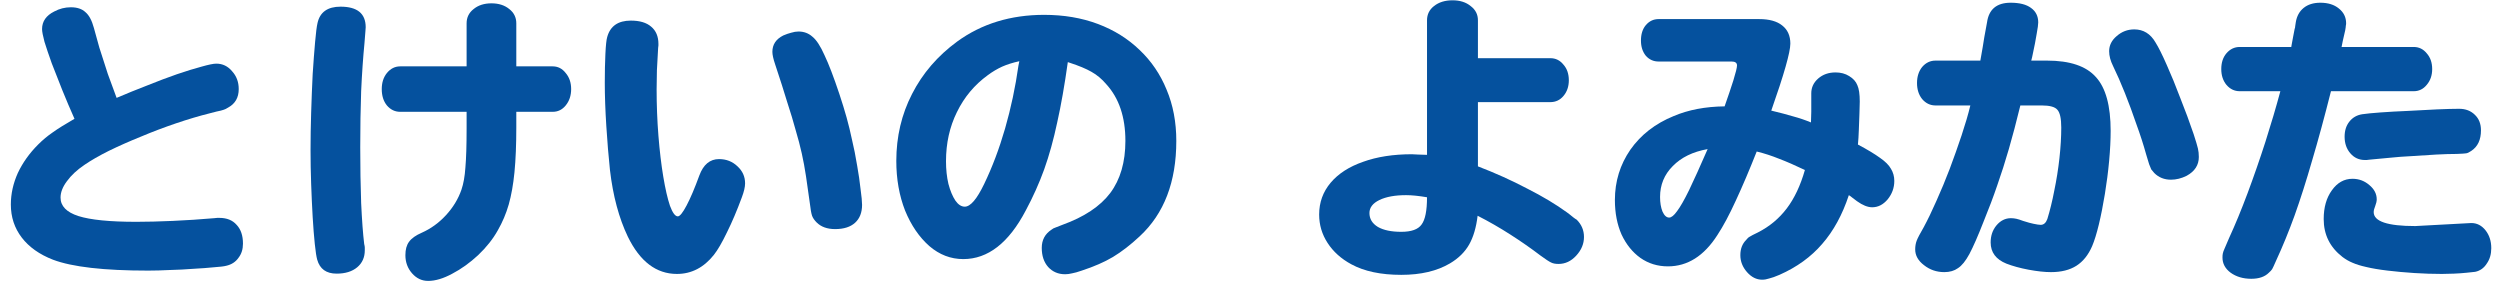
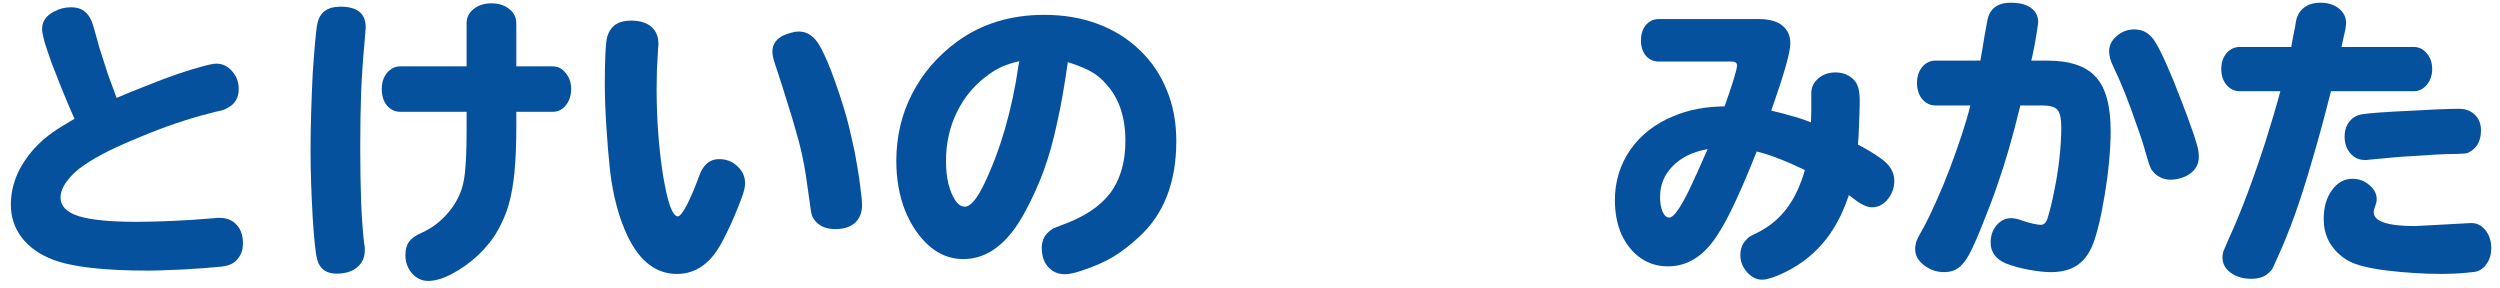
<svg xmlns="http://www.w3.org/2000/svg" width="165" height="19" viewBox="0 0 165 19" fill="none">
  <path d="M150.504 6.02H147.824C147.477 6.02 147.184 5.88 146.944 5.6C146.717 5.32 146.604 4.974 146.604 4.56C146.604 4.134 146.717 3.787 146.944 3.52C147.184 3.24 147.477 3.1 147.824 3.1H151.224L151.244 2.98C151.284 2.794 151.317 2.614 151.344 2.44C151.384 2.267 151.417 2.094 151.444 1.92C151.47 1.854 151.484 1.787 151.484 1.72C151.497 1.64 151.51 1.554 151.524 1.46C151.59 1.06 151.764 0.747 152.044 0.52C152.324 0.294 152.69 0.18 153.144 0.18C153.65 0.18 154.057 0.307 154.364 0.56C154.684 0.814 154.844 1.14 154.844 1.54C154.844 1.594 154.837 1.647 154.824 1.7C154.824 1.754 154.81 1.854 154.784 2C154.757 2.134 154.704 2.367 154.624 2.7L154.544 3.1H159.304C159.65 3.1 159.937 3.24 160.164 3.52C160.404 3.787 160.524 4.134 160.524 4.56C160.524 4.974 160.404 5.32 160.164 5.6C159.937 5.88 159.65 6.02 159.304 6.02H153.844C153.417 7.714 153.004 9.234 152.604 10.58C152.217 11.927 151.83 13.14 151.444 14.22C151.057 15.287 150.65 16.28 150.224 17.2C150.09 17.507 150.004 17.694 149.964 17.76C149.924 17.827 149.85 17.907 149.744 18C149.477 18.267 149.09 18.4 148.584 18.4C148.05 18.4 147.597 18.267 147.224 18C146.864 17.733 146.684 17.4 146.684 17C146.684 16.893 146.69 16.807 146.704 16.74C146.717 16.66 146.757 16.547 146.824 16.4C146.89 16.253 146.99 16.02 147.124 15.7C147.524 14.834 147.93 13.847 148.344 12.74C148.757 11.633 149.15 10.5 149.524 9.34C149.897 8.167 150.224 7.06 150.504 6.02ZM162.304 7.18C162.73 7.18 163.077 7.314 163.344 7.58C163.61 7.834 163.744 8.174 163.744 8.6C163.744 9.227 163.53 9.68 163.104 9.96C162.97 10.053 162.857 10.107 162.764 10.12C162.684 10.133 162.477 10.147 162.144 10.16C161.757 10.16 161.31 10.174 160.804 10.2C160.297 10.227 159.77 10.26 159.224 10.3C158.677 10.327 158.15 10.367 157.644 10.42C157.15 10.46 156.724 10.5 156.364 10.54C156.297 10.553 156.244 10.56 156.204 10.56C156.164 10.56 156.124 10.56 156.084 10.56C155.697 10.56 155.377 10.414 155.124 10.12C154.87 9.827 154.744 9.46 154.744 9.02C154.744 8.62 154.85 8.287 155.064 8.02C155.277 7.754 155.557 7.594 155.904 7.54C156.17 7.5 156.577 7.46 157.124 7.42C157.67 7.38 158.27 7.347 158.924 7.32C159.577 7.28 160.21 7.247 160.824 7.22C161.437 7.194 161.93 7.18 162.304 7.18ZM159.404 14.92L163.104 14.72C163.477 14.72 163.79 14.88 164.044 15.2C164.297 15.52 164.424 15.914 164.424 16.38C164.424 16.78 164.324 17.12 164.124 17.4C163.937 17.694 163.684 17.873 163.364 17.94C163.257 17.953 163.07 17.974 162.804 18C162.55 18.027 162.27 18.047 161.964 18.06C161.67 18.073 161.404 18.08 161.164 18.08C160.577 18.08 159.97 18.06 159.344 18.02C158.73 17.98 158.144 17.927 157.584 17.86C157.024 17.794 156.55 17.713 156.164 17.62C155.804 17.54 155.504 17.447 155.264 17.34C155.037 17.247 154.817 17.12 154.604 16.96C153.777 16.32 153.364 15.487 153.364 14.46C153.364 13.687 153.544 13.053 153.904 12.56C154.264 12.053 154.717 11.8 155.264 11.8C155.69 11.8 156.064 11.94 156.384 12.22C156.704 12.487 156.864 12.8 156.864 13.16C156.864 13.28 156.83 13.427 156.764 13.6C156.697 13.76 156.664 13.893 156.664 14C156.664 14.614 157.577 14.92 159.404 14.92Z" fill="#05519E" />
-   <path d="M130.043 6.96H127.743C127.397 6.96 127.103 6.82 126.863 6.54C126.637 6.26 126.523 5.907 126.523 5.48C126.523 5.054 126.637 4.7 126.863 4.42C127.103 4.14 127.397 4 127.743 4H130.703C130.823 3.334 130.91 2.82 130.963 2.46C131.03 2.1 131.09 1.774 131.143 1.48C131.263 0.614 131.783 0.18 132.703 0.18C133.29 0.18 133.737 0.294 134.043 0.52C134.363 0.747 134.523 1.067 134.523 1.48C134.523 1.614 134.49 1.86 134.423 2.22C134.37 2.567 134.27 3.08 134.123 3.76L134.063 4H135.103C136.61 4 137.683 4.36 138.323 5.08C138.977 5.787 139.303 6.974 139.303 8.64C139.303 9.227 139.27 9.887 139.203 10.62C139.137 11.34 139.043 12.067 138.923 12.8C138.803 13.534 138.67 14.207 138.523 14.82C138.377 15.42 138.23 15.893 138.083 16.24C137.83 16.827 137.483 17.26 137.043 17.54C136.603 17.82 136.043 17.96 135.363 17.96C134.95 17.96 134.457 17.907 133.883 17.8C133.323 17.694 132.837 17.56 132.423 17.4C131.73 17.12 131.383 16.654 131.383 16C131.383 15.56 131.51 15.187 131.763 14.88C132.03 14.56 132.35 14.4 132.723 14.4C132.843 14.4 132.963 14.414 133.083 14.44C133.203 14.467 133.35 14.514 133.523 14.58C133.603 14.607 133.737 14.647 133.923 14.7C134.123 14.754 134.31 14.793 134.483 14.82C134.563 14.834 134.63 14.84 134.683 14.84C134.883 14.84 135.03 14.713 135.123 14.46C135.297 13.9 135.45 13.274 135.583 12.58C135.73 11.873 135.843 11.16 135.923 10.44C136.003 9.707 136.043 9.034 136.043 8.42C136.043 7.82 135.957 7.427 135.783 7.24C135.623 7.054 135.283 6.96 134.763 6.96H133.343C133.077 8.054 132.823 9.014 132.583 9.84C132.343 10.667 132.09 11.46 131.823 12.22C131.57 12.967 131.263 13.78 130.903 14.66C130.543 15.58 130.237 16.28 129.983 16.76C129.73 17.227 129.477 17.54 129.223 17.7C128.983 17.873 128.683 17.96 128.323 17.96C127.817 17.96 127.37 17.807 126.983 17.5C126.597 17.207 126.403 16.86 126.403 16.46C126.403 16.247 126.437 16.053 126.503 15.88C126.57 15.707 126.723 15.414 126.963 15C127.23 14.507 127.51 13.927 127.803 13.26C128.11 12.58 128.403 11.873 128.683 11.14C128.963 10.393 129.223 9.66 129.463 8.94C129.703 8.22 129.897 7.56 130.043 6.96ZM140.863 1.94C141.463 1.94 141.93 2.227 142.263 2.8C142.463 3.12 142.71 3.614 143.003 4.28C143.297 4.934 143.597 5.667 143.903 6.48C144.223 7.28 144.517 8.074 144.783 8.86C144.93 9.314 145.023 9.627 145.063 9.8C145.103 9.974 145.123 10.16 145.123 10.36C145.123 10.893 144.857 11.307 144.323 11.6C143.977 11.774 143.63 11.86 143.283 11.86C142.843 11.86 142.477 11.713 142.183 11.42C142.103 11.327 142.037 11.247 141.983 11.18C141.943 11.1 141.897 10.987 141.843 10.84C141.803 10.694 141.737 10.473 141.643 10.18C141.47 9.554 141.257 8.894 141.003 8.2C140.763 7.494 140.51 6.807 140.243 6.14C139.977 5.474 139.717 4.88 139.463 4.36C139.29 4.014 139.203 3.687 139.203 3.38C139.203 2.994 139.37 2.66 139.703 2.38C140.037 2.087 140.423 1.94 140.863 1.94Z" fill="#05519E" />
+   <path d="M130.043 6.96H127.743C127.397 6.96 127.103 6.82 126.863 6.54C126.637 6.26 126.523 5.907 126.523 5.48C126.523 5.054 126.637 4.7 126.863 4.42C127.103 4.14 127.397 4 127.743 4H130.703C130.823 3.334 130.91 2.82 130.963 2.46C131.03 2.1 131.09 1.774 131.143 1.48C131.263 0.614 131.783 0.18 132.703 0.18C133.29 0.18 133.737 0.294 134.043 0.52C134.363 0.747 134.523 1.067 134.523 1.48C134.37 2.567 134.27 3.08 134.123 3.76L134.063 4H135.103C136.61 4 137.683 4.36 138.323 5.08C138.977 5.787 139.303 6.974 139.303 8.64C139.303 9.227 139.27 9.887 139.203 10.62C139.137 11.34 139.043 12.067 138.923 12.8C138.803 13.534 138.67 14.207 138.523 14.82C138.377 15.42 138.23 15.893 138.083 16.24C137.83 16.827 137.483 17.26 137.043 17.54C136.603 17.82 136.043 17.96 135.363 17.96C134.95 17.96 134.457 17.907 133.883 17.8C133.323 17.694 132.837 17.56 132.423 17.4C131.73 17.12 131.383 16.654 131.383 16C131.383 15.56 131.51 15.187 131.763 14.88C132.03 14.56 132.35 14.4 132.723 14.4C132.843 14.4 132.963 14.414 133.083 14.44C133.203 14.467 133.35 14.514 133.523 14.58C133.603 14.607 133.737 14.647 133.923 14.7C134.123 14.754 134.31 14.793 134.483 14.82C134.563 14.834 134.63 14.84 134.683 14.84C134.883 14.84 135.03 14.713 135.123 14.46C135.297 13.9 135.45 13.274 135.583 12.58C135.73 11.873 135.843 11.16 135.923 10.44C136.003 9.707 136.043 9.034 136.043 8.42C136.043 7.82 135.957 7.427 135.783 7.24C135.623 7.054 135.283 6.96 134.763 6.96H133.343C133.077 8.054 132.823 9.014 132.583 9.84C132.343 10.667 132.09 11.46 131.823 12.22C131.57 12.967 131.263 13.78 130.903 14.66C130.543 15.58 130.237 16.28 129.983 16.76C129.73 17.227 129.477 17.54 129.223 17.7C128.983 17.873 128.683 17.96 128.323 17.96C127.817 17.96 127.37 17.807 126.983 17.5C126.597 17.207 126.403 16.86 126.403 16.46C126.403 16.247 126.437 16.053 126.503 15.88C126.57 15.707 126.723 15.414 126.963 15C127.23 14.507 127.51 13.927 127.803 13.26C128.11 12.58 128.403 11.873 128.683 11.14C128.963 10.393 129.223 9.66 129.463 8.94C129.703 8.22 129.897 7.56 130.043 6.96ZM140.863 1.94C141.463 1.94 141.93 2.227 142.263 2.8C142.463 3.12 142.71 3.614 143.003 4.28C143.297 4.934 143.597 5.667 143.903 6.48C144.223 7.28 144.517 8.074 144.783 8.86C144.93 9.314 145.023 9.627 145.063 9.8C145.103 9.974 145.123 10.16 145.123 10.36C145.123 10.893 144.857 11.307 144.323 11.6C143.977 11.774 143.63 11.86 143.283 11.86C142.843 11.86 142.477 11.713 142.183 11.42C142.103 11.327 142.037 11.247 141.983 11.18C141.943 11.1 141.897 10.987 141.843 10.84C141.803 10.694 141.737 10.473 141.643 10.18C141.47 9.554 141.257 8.894 141.003 8.2C140.763 7.494 140.51 6.807 140.243 6.14C139.977 5.474 139.717 4.88 139.463 4.36C139.29 4.014 139.203 3.687 139.203 3.38C139.203 2.994 139.37 2.66 139.703 2.38C140.037 2.087 140.423 1.94 140.863 1.94Z" fill="#05519E" />
  <path d="M122.563 13.28L122.244 13.04C122.217 13.014 122.184 12.987 122.144 12.96C122.104 12.934 122.064 12.907 122.024 12.88C121.597 14.174 121.01 15.247 120.264 16.1C119.53 16.954 118.59 17.634 117.443 18.14C117.163 18.26 116.937 18.34 116.764 18.38C116.604 18.434 116.45 18.46 116.303 18.46C115.93 18.46 115.597 18.294 115.303 17.96C115.01 17.627 114.863 17.254 114.863 16.84C114.863 16.427 114.99 16.094 115.243 15.84C115.323 15.734 115.404 15.66 115.484 15.62C115.564 15.567 115.743 15.474 116.023 15.34C116.783 14.954 117.417 14.427 117.924 13.76C118.43 13.094 118.83 12.247 119.123 11.22C118.483 10.914 117.917 10.667 117.424 10.48C116.93 10.28 116.437 10.12 115.943 10C115.463 11.214 115.004 12.294 114.564 13.24C114.137 14.174 113.73 14.934 113.344 15.52C112.464 16.894 111.377 17.58 110.083 17.58C109.403 17.58 108.797 17.394 108.264 17.02C107.744 16.647 107.33 16.134 107.023 15.48C106.73 14.814 106.583 14.054 106.583 13.2C106.583 11.974 106.924 10.867 107.604 9.88C108.297 8.894 109.25 8.154 110.464 7.66C111.437 7.247 112.557 7.034 113.824 7.02C114.05 6.38 114.244 5.807 114.404 5.3C114.564 4.78 114.643 4.454 114.643 4.32C114.643 4.147 114.523 4.06 114.283 4.06H109.464C109.13 4.06 108.85 3.934 108.624 3.68C108.41 3.414 108.303 3.08 108.303 2.68C108.303 2.254 108.41 1.914 108.624 1.66C108.85 1.394 109.13 1.26 109.464 1.26H116.104C116.77 1.26 117.277 1.4 117.624 1.68C117.984 1.96 118.163 2.36 118.163 2.88C118.163 3.44 117.744 4.914 116.904 7.3C117.464 7.434 117.943 7.56 118.343 7.68C118.743 7.787 119.137 7.92 119.524 8.08C119.537 7.814 119.544 7.58 119.544 7.38C119.544 7.167 119.544 7.014 119.544 6.92V6.16C119.544 5.774 119.697 5.447 120.003 5.18C120.31 4.914 120.69 4.78 121.144 4.78C121.49 4.78 121.79 4.86 122.044 5.02C122.31 5.18 122.49 5.38 122.584 5.62C122.69 5.847 122.744 6.207 122.744 6.7C122.744 6.874 122.737 7.14 122.723 7.5C122.71 7.847 122.697 8.207 122.683 8.58C122.67 8.954 122.65 9.274 122.623 9.54C123.25 9.874 123.737 10.167 124.084 10.42C124.43 10.66 124.67 10.9 124.804 11.14C124.95 11.38 125.024 11.647 125.024 11.94C125.024 12.394 124.877 12.8 124.584 13.16C124.29 13.507 123.95 13.68 123.563 13.68C123.27 13.68 122.937 13.547 122.563 13.28ZM112.704 9.84C111.73 10.014 110.964 10.387 110.404 10.96C109.844 11.52 109.564 12.2 109.564 13C109.564 13.374 109.617 13.694 109.723 13.96C109.843 14.227 109.99 14.36 110.163 14.36C110.31 14.36 110.484 14.22 110.684 13.94C110.897 13.66 111.164 13.194 111.484 12.54C111.804 11.874 112.21 10.974 112.704 9.84Z" fill="#05519E" />
-   <path d="M97.543 6.74V10.98C98.69 11.42 99.77 11.907 100.783 12.44C101.81 12.96 102.69 13.487 103.423 14.02C103.57 14.127 103.697 14.227 103.803 14.32C103.923 14.413 104.01 14.473 104.063 14.5C104.383 14.82 104.543 15.2 104.543 15.64C104.543 16.093 104.37 16.507 104.023 16.88C103.69 17.24 103.303 17.42 102.863 17.42C102.65 17.42 102.483 17.387 102.363 17.32C102.243 17.267 102.01 17.113 101.663 16.86C101.05 16.393 100.39 15.933 99.683 15.48C98.977 15.027 98.257 14.613 97.523 14.24C97.43 15.013 97.243 15.647 96.963 16.14C96.683 16.633 96.263 17.047 95.704 17.38C94.85 17.887 93.777 18.14 92.484 18.14C91.137 18.14 90.037 17.907 89.183 17.44C88.517 17.08 87.997 16.613 87.624 16.04C87.25 15.467 87.064 14.84 87.064 14.16C87.064 13.36 87.317 12.66 87.823 12.06C88.33 11.46 89.043 11 89.963 10.68C90.883 10.347 91.957 10.18 93.183 10.18C93.277 10.18 93.41 10.187 93.584 10.2C93.77 10.2 93.97 10.207 94.183 10.22V1.34C94.183 0.953 94.337 0.64 94.644 0.4C94.963 0.147 95.37 0.02 95.864 0.02C96.357 0.02 96.757 0.147 97.064 0.4C97.383 0.64 97.543 0.953 97.543 1.34V3.84H102.323C102.67 3.84 102.957 3.98 103.183 4.26C103.423 4.527 103.543 4.873 103.543 5.3C103.543 5.713 103.423 6.06 103.183 6.34C102.957 6.607 102.67 6.74 102.323 6.74H97.543ZM94.183 13.02C93.637 12.927 93.177 12.88 92.803 12.88C92.07 12.88 91.484 12.987 91.043 13.2C90.603 13.413 90.383 13.7 90.383 14.06C90.383 14.447 90.57 14.753 90.944 14.98C91.317 15.193 91.83 15.3 92.484 15.3C93.15 15.3 93.597 15.14 93.823 14.82C94.064 14.5 94.183 13.9 94.183 13.02Z" fill="#05519E" />
  <path d="M70.476 4.1C70.263 5.62 70.03 6.947 69.776 8.08C69.536 9.213 69.25 10.247 68.916 11.18C68.583 12.1 68.176 13.007 67.696 13.9C66.576 16.033 65.203 17.1 63.576 17.1C62.75 17.1 62.003 16.813 61.336 16.24C60.67 15.653 60.136 14.873 59.736 13.9C59.35 12.913 59.156 11.82 59.156 10.62C59.156 9.02 59.503 7.547 60.196 6.2C60.89 4.84 61.883 3.687 63.176 2.74C64.79 1.567 66.703 0.98 68.916 0.98C70.21 0.98 71.39 1.18 72.456 1.58C73.523 1.98 74.443 2.553 75.216 3.3C75.99 4.033 76.583 4.907 76.996 5.92C77.423 6.933 77.636 8.06 77.636 9.3C77.636 12.007 76.83 14.107 75.216 15.6C74.616 16.16 74.03 16.613 73.456 16.96C72.896 17.293 72.21 17.593 71.396 17.86C71.13 17.953 70.916 18.013 70.756 18.04C70.596 18.08 70.443 18.1 70.296 18.1C69.843 18.1 69.47 17.94 69.176 17.62C68.896 17.3 68.756 16.88 68.756 16.36C68.756 15.84 68.97 15.44 69.396 15.16C69.476 15.093 69.563 15.047 69.656 15.02C69.75 14.98 69.903 14.92 70.116 14.84C71.556 14.32 72.61 13.62 73.276 12.74C73.943 11.847 74.276 10.7 74.276 9.3C74.276 7.727 73.856 6.48 73.016 5.56C72.723 5.213 72.396 4.94 72.036 4.74C71.69 4.54 71.21 4.34 70.596 4.14C70.57 4.127 70.53 4.113 70.476 4.1ZM67.216 4.34L67.276 4.04C66.85 4.133 66.47 4.253 66.136 4.4C65.816 4.547 65.503 4.733 65.196 4.96C64.316 5.6 63.636 6.413 63.156 7.4C62.676 8.373 62.436 9.453 62.436 10.64C62.436 11.187 62.49 11.687 62.596 12.14C62.716 12.593 62.87 12.96 63.056 13.24C63.243 13.507 63.45 13.64 63.676 13.64C64.05 13.64 64.476 13.14 64.956 12.14C65.49 11.033 65.95 9.813 66.336 8.48C66.723 7.133 67.016 5.753 67.216 4.34Z" fill="#05519E" />
  <path d="M41.636 1.36C42.223 1.36 42.67 1.493 42.977 1.76C43.297 2.027 43.456 2.407 43.456 2.9C43.456 2.927 43.456 2.96 43.456 3C43.456 3.04 43.45 3.093 43.437 3.16C43.41 3.693 43.383 4.187 43.356 4.64C43.343 5.093 43.337 5.513 43.337 5.9C43.337 6.94 43.377 7.96 43.456 8.96C43.536 9.96 43.643 10.86 43.776 11.66C43.91 12.46 44.056 13.1 44.217 13.58C44.39 14.046 44.563 14.28 44.736 14.28C44.87 14.28 45.063 14.04 45.316 13.56C45.57 13.08 45.85 12.42 46.157 11.58C46.423 10.86 46.856 10.5 47.456 10.5C47.937 10.5 48.343 10.66 48.676 10.98C49.01 11.287 49.176 11.66 49.176 12.1C49.176 12.34 49.103 12.653 48.956 13.04C48.636 13.906 48.31 14.673 47.977 15.34C47.657 16.006 47.37 16.5 47.117 16.82C46.45 17.66 45.636 18.08 44.676 18.08C43.316 18.08 42.236 17.26 41.437 15.62C40.85 14.393 40.456 12.927 40.257 11.22C40.163 10.326 40.083 9.36 40.017 8.32C39.95 7.28 39.916 6.327 39.916 5.46C39.916 4.753 39.93 4.12 39.956 3.56C39.983 2.987 40.023 2.613 40.077 2.44C40.276 1.72 40.797 1.36 41.636 1.36ZM52.697 2.08C53.056 2.08 53.363 2.193 53.617 2.42C53.883 2.633 54.15 3.04 54.416 3.64C54.697 4.227 55.023 5.08 55.397 6.2C55.583 6.76 55.743 7.28 55.877 7.76C56.01 8.24 56.13 8.733 56.236 9.24C56.356 9.733 56.47 10.306 56.577 10.96C56.67 11.48 56.743 11.986 56.797 12.48C56.863 12.96 56.897 13.306 56.897 13.52C56.897 14.027 56.743 14.42 56.437 14.7C56.13 14.98 55.69 15.12 55.117 15.12C54.596 15.12 54.19 14.973 53.897 14.68C53.75 14.533 53.65 14.386 53.596 14.24C53.543 14.08 53.496 13.82 53.456 13.46C53.363 12.78 53.276 12.173 53.197 11.64C53.117 11.107 53.023 10.6 52.916 10.12C52.81 9.64 52.676 9.133 52.517 8.6C52.37 8.053 52.183 7.433 51.956 6.74C51.743 6.033 51.477 5.2 51.157 4.24C51.036 3.88 50.977 3.607 50.977 3.42C50.977 2.94 51.217 2.58 51.697 2.34C51.883 2.26 52.056 2.2 52.217 2.16C52.39 2.107 52.55 2.08 52.697 2.08Z" fill="#05519E" />
  <path d="M30.796 4.38V1.54C30.796 1.154 30.949 0.84 31.256 0.6C31.563 0.347 31.956 0.22 32.436 0.22C32.916 0.22 33.309 0.347 33.616 0.6C33.923 0.84 34.076 1.154 34.076 1.54V4.38H36.476C36.823 4.38 37.109 4.527 37.336 4.82C37.576 5.1 37.696 5.454 37.696 5.88C37.696 6.307 37.576 6.667 37.336 6.96C37.109 7.24 36.823 7.38 36.476 7.38H34.076V8.4C34.076 9.547 34.036 10.534 33.956 11.36C33.876 12.174 33.749 12.887 33.576 13.5C33.403 14.1 33.163 14.667 32.856 15.2C32.536 15.774 32.103 16.32 31.556 16.84C31.009 17.347 30.443 17.753 29.856 18.06C29.269 18.38 28.736 18.54 28.256 18.54C27.843 18.54 27.489 18.373 27.196 18.04C26.903 17.707 26.756 17.307 26.756 16.84C26.756 16.467 26.836 16.174 26.996 15.96C27.156 15.733 27.436 15.534 27.836 15.36C28.436 15.094 28.969 14.707 29.436 14.2C29.903 13.694 30.243 13.133 30.456 12.52C30.589 12.133 30.676 11.647 30.716 11.06C30.769 10.46 30.796 9.607 30.796 8.5V7.38H26.416C26.069 7.38 25.776 7.24 25.536 6.96C25.309 6.68 25.196 6.32 25.196 5.88C25.196 5.454 25.309 5.1 25.536 4.82C25.776 4.527 26.069 4.38 26.416 4.38H30.796ZM22.476 0.44C23.583 0.44 24.136 0.894 24.136 1.8C24.136 1.854 24.129 1.947 24.116 2.08C24.103 2.2 24.083 2.454 24.056 2.84C23.963 3.8 23.889 4.86 23.836 6.02C23.796 7.167 23.776 8.4 23.776 9.72C23.776 11.027 23.796 12.254 23.836 13.4C23.889 14.534 23.956 15.434 24.036 16.1C24.063 16.207 24.076 16.287 24.076 16.34C24.076 16.393 24.076 16.453 24.076 16.52C24.076 16.987 23.909 17.36 23.576 17.64C23.243 17.92 22.789 18.06 22.216 18.06C21.536 18.06 21.109 17.753 20.936 17.14C20.883 16.953 20.829 16.607 20.776 16.1C20.723 15.594 20.676 15 20.636 14.32C20.596 13.627 20.563 12.9 20.536 12.14C20.509 11.367 20.496 10.627 20.496 9.92C20.496 9.147 20.509 8.32 20.536 7.44C20.563 6.56 20.596 5.714 20.636 4.9C20.689 4.087 20.743 3.38 20.796 2.78C20.849 2.167 20.903 1.747 20.956 1.52C21.116 0.8 21.623 0.44 22.476 0.44Z" fill="#05519E" />
  <path d="M4.916 7.84C4.636 7.213 4.37 6.587 4.116 5.96C3.863 5.32 3.63 4.727 3.416 4.18C3.216 3.62 3.056 3.147 2.936 2.76C2.83 2.36 2.776 2.08 2.776 1.92C2.776 1.413 3.043 1.027 3.576 0.76C3.923 0.573 4.29 0.48 4.676 0.48C5.09 0.48 5.41 0.587 5.636 0.8C5.876 1 6.063 1.347 6.196 1.84C6.276 2.147 6.396 2.58 6.556 3.14C6.73 3.7 6.916 4.28 7.116 4.88C7.33 5.48 7.523 6.007 7.696 6.46C8.35 6.18 9.023 5.907 9.716 5.64C10.41 5.36 11.063 5.113 11.676 4.9C12.303 4.687 12.843 4.52 13.296 4.4C13.763 4.267 14.09 4.2 14.276 4.2C14.69 4.2 15.036 4.367 15.316 4.7C15.61 5.02 15.756 5.413 15.756 5.88C15.756 6.44 15.523 6.847 15.056 7.1C14.99 7.14 14.93 7.173 14.876 7.2C14.823 7.227 14.723 7.26 14.576 7.3C14.43 7.327 14.183 7.387 13.836 7.48C13.143 7.653 12.403 7.873 11.616 8.14C10.83 8.407 10.056 8.7 9.296 9.02C8.536 9.327 7.83 9.64 7.176 9.96C6.536 10.28 6.003 10.587 5.576 10.88C5.083 11.213 4.696 11.573 4.416 11.96C4.136 12.333 3.996 12.693 3.996 13.04C3.996 13.6 4.39 14.007 5.176 14.26C5.976 14.513 7.25 14.64 8.996 14.64C9.69 14.64 10.49 14.62 11.396 14.58C12.303 14.54 13.216 14.48 14.136 14.4C14.23 14.387 14.296 14.38 14.336 14.38C14.39 14.38 14.436 14.38 14.476 14.38C14.97 14.38 15.35 14.533 15.616 14.84C15.896 15.133 16.036 15.547 16.036 16.08C16.036 16.453 15.936 16.767 15.736 17.02C15.55 17.287 15.283 17.46 14.936 17.54C14.79 17.58 14.516 17.613 14.116 17.64C13.73 17.68 13.283 17.713 12.776 17.74C12.27 17.78 11.75 17.807 11.216 17.82C10.683 17.847 10.203 17.86 9.776 17.86C6.856 17.86 4.763 17.62 3.496 17.14C2.603 16.793 1.916 16.307 1.436 15.68C0.956 15.053 0.716 14.327 0.716 13.5C0.716 12.793 0.87 12.1 1.176 11.42C1.496 10.74 1.943 10.113 2.516 9.54C2.823 9.233 3.143 8.967 3.476 8.74C3.81 8.5 4.29 8.2 4.916 7.84Z" fill="#05519E" />
</svg>